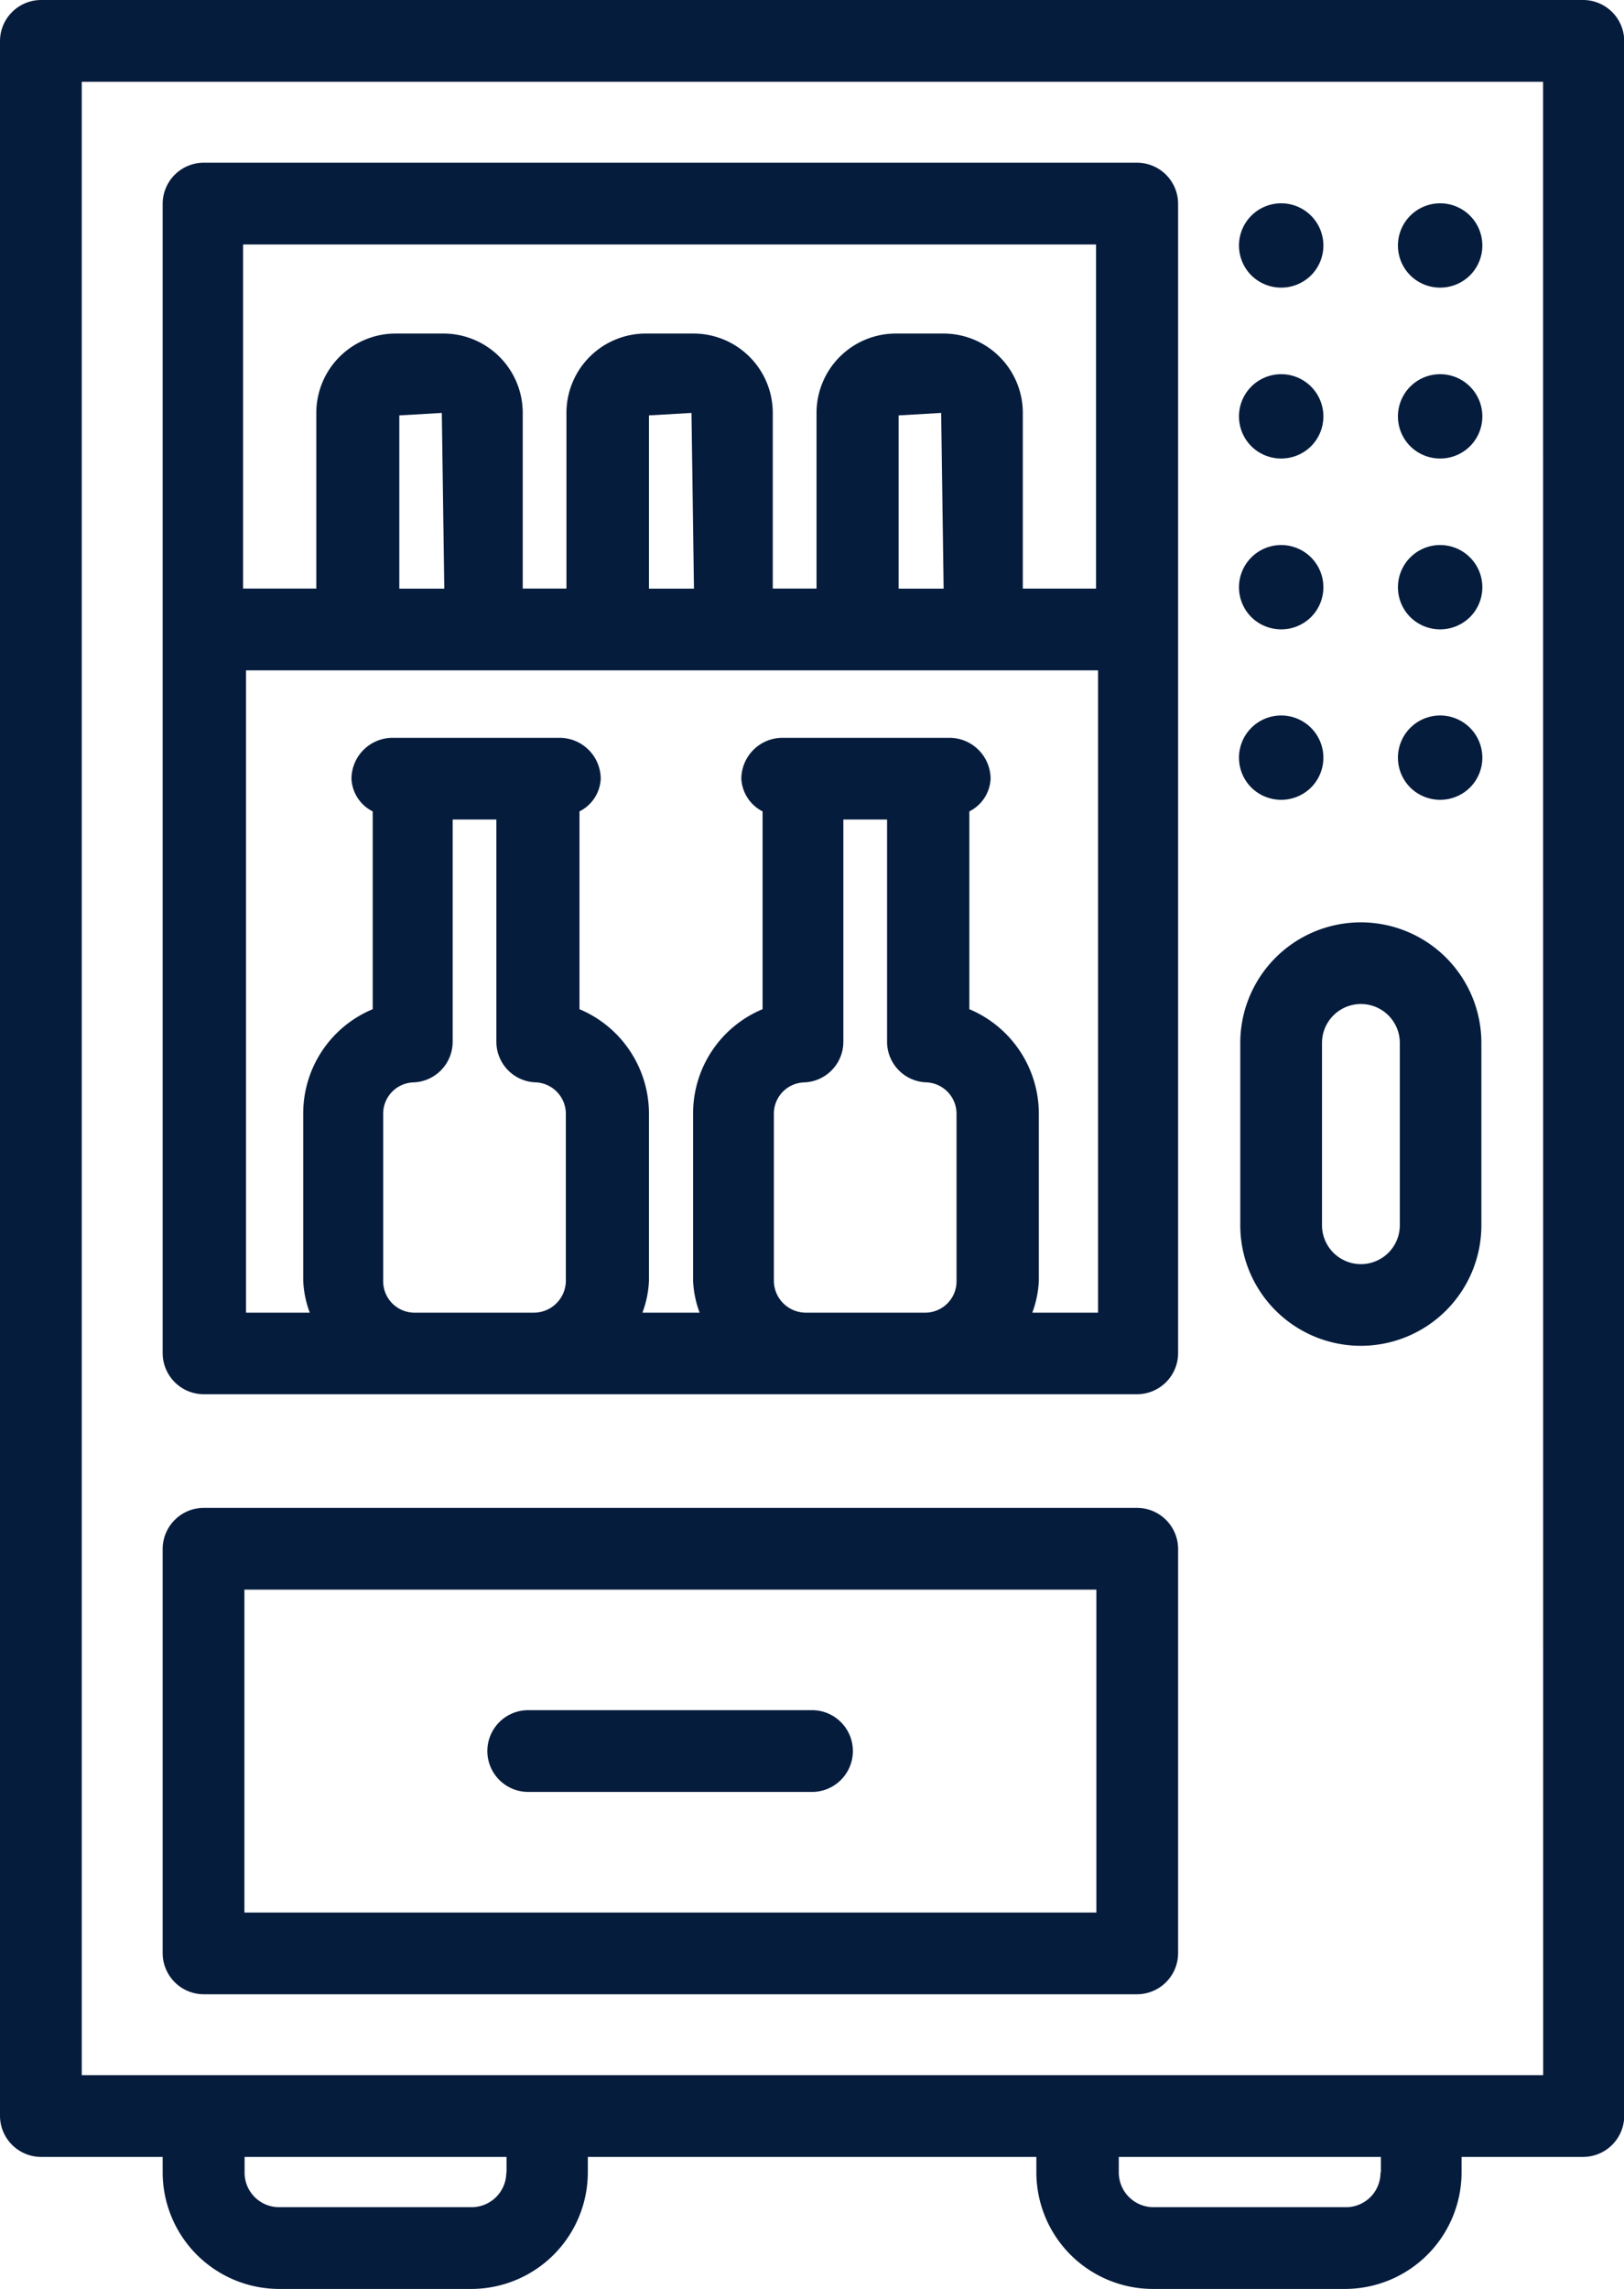
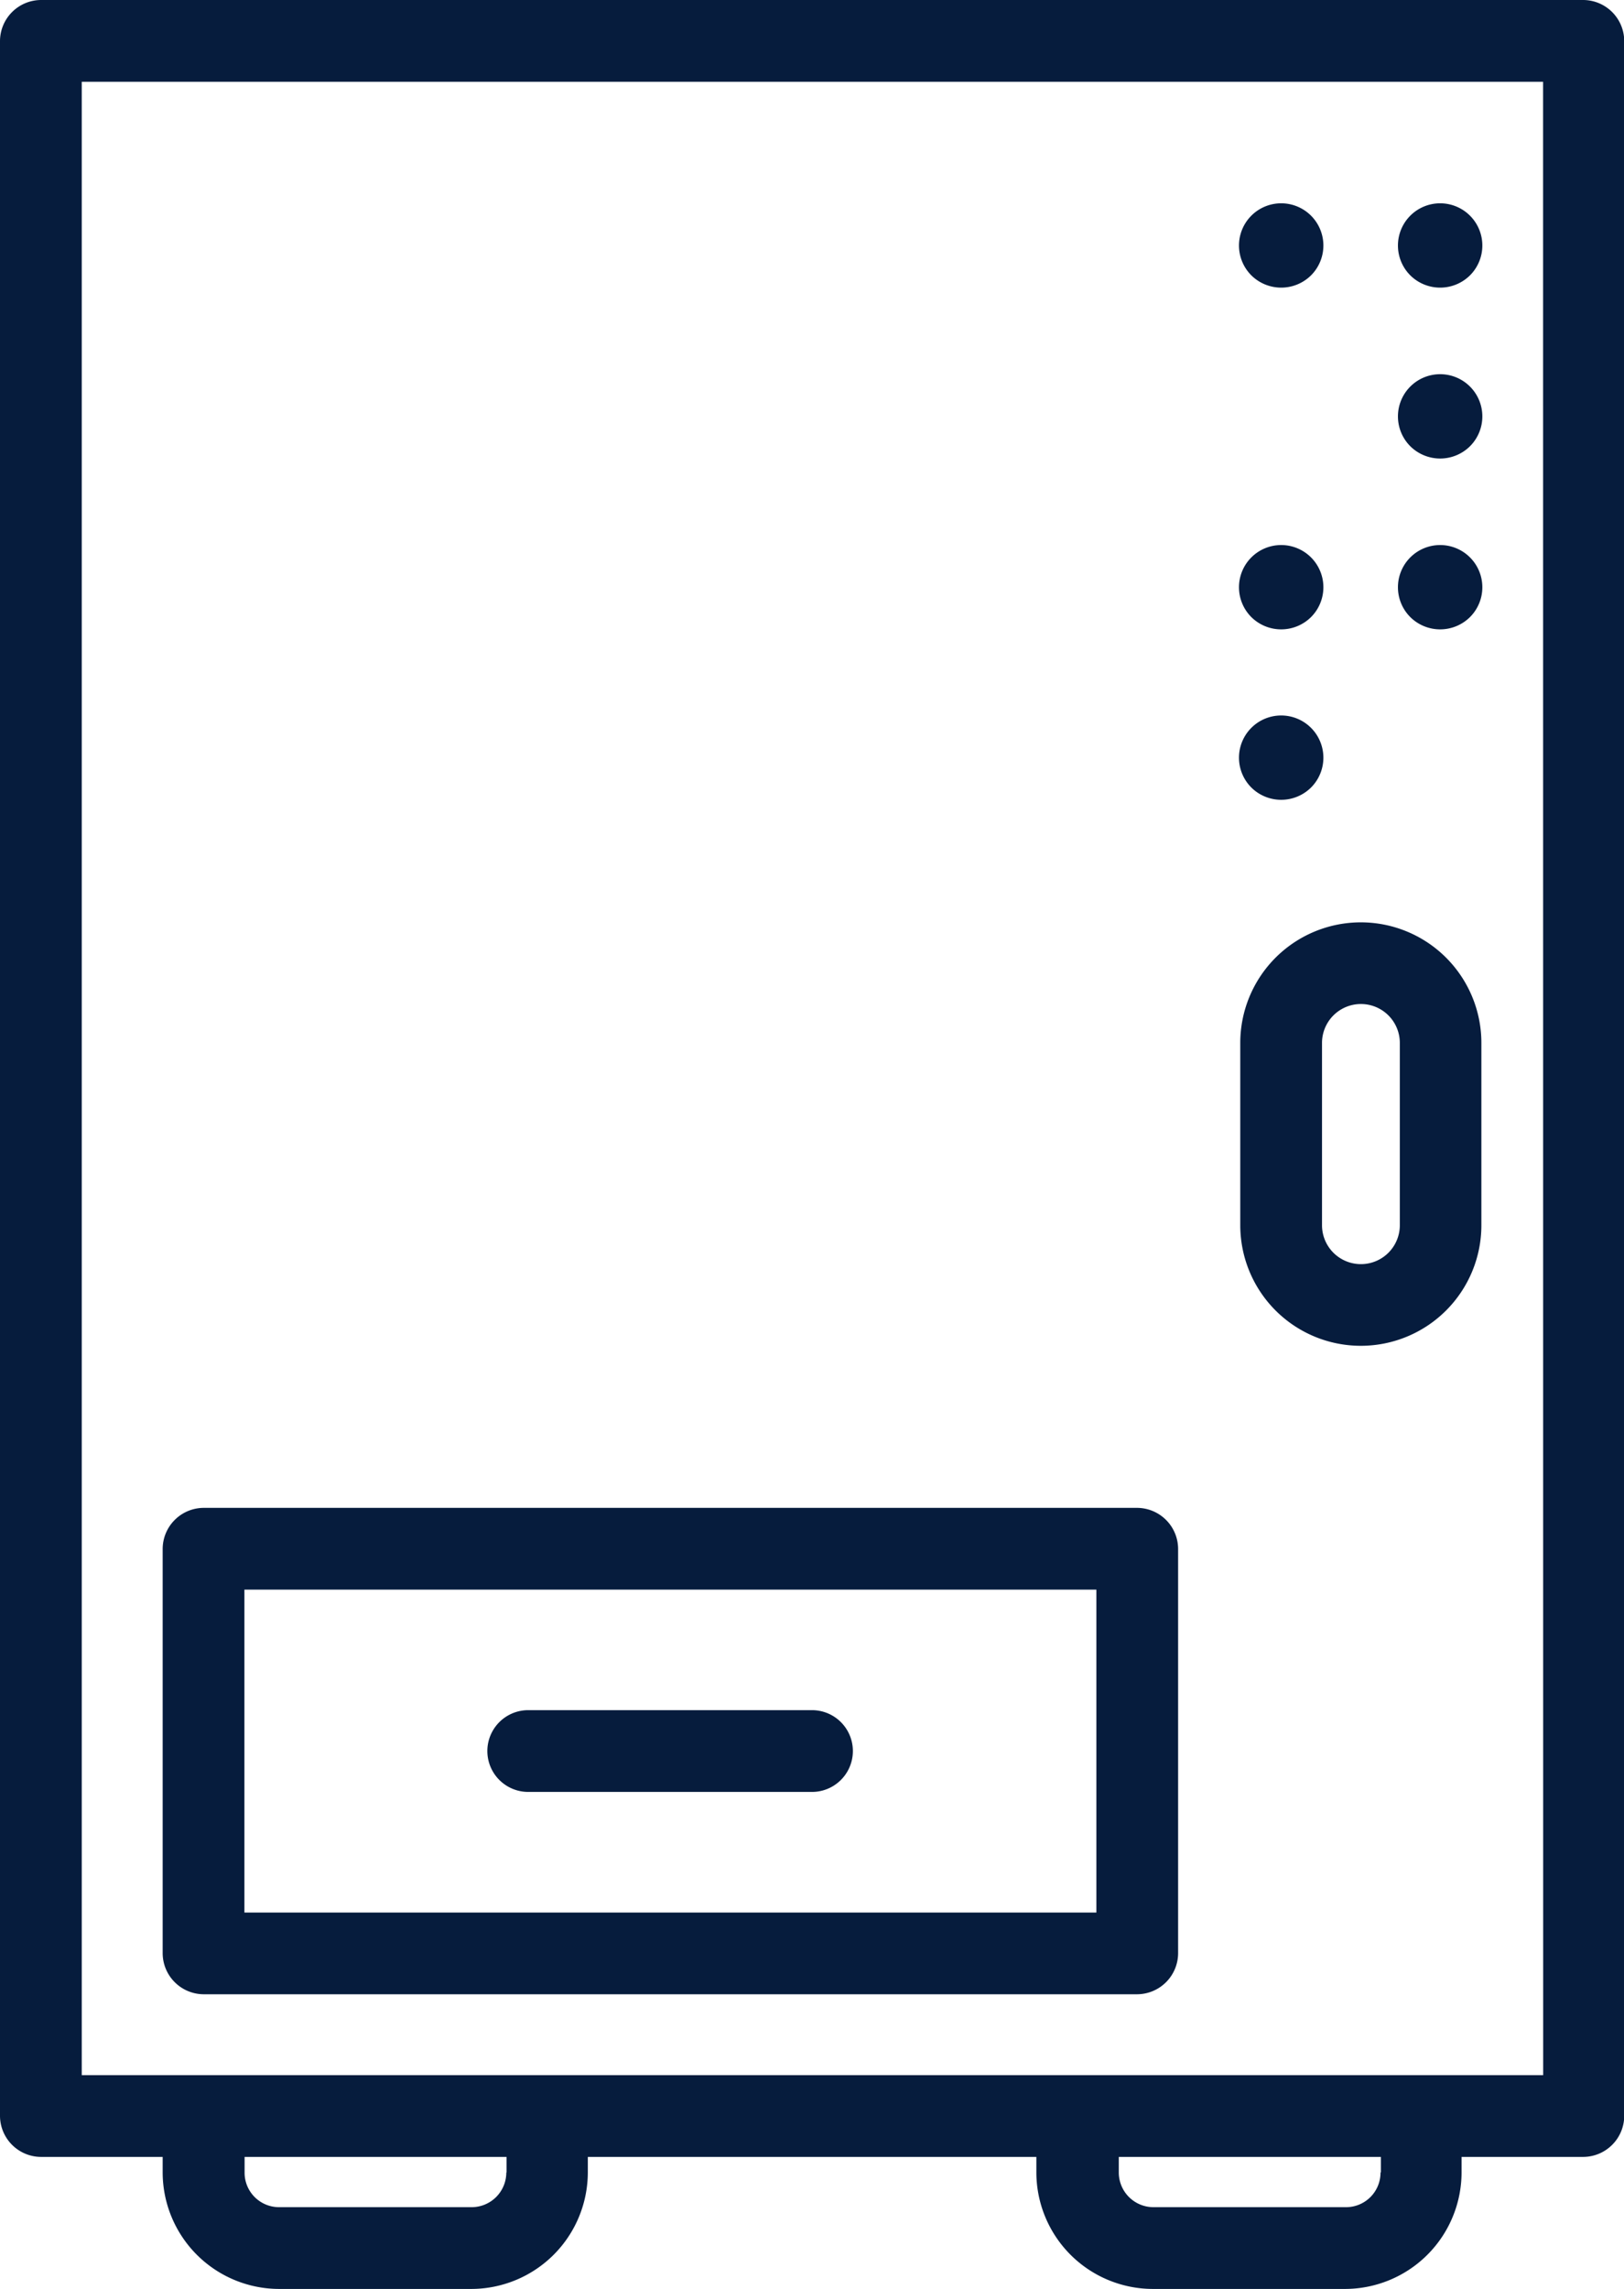
<svg xmlns="http://www.w3.org/2000/svg" width="35.482" height="50" viewBox="0 0 35.482 50">
  <g id="device" transform="translate(-12.12 -4)">
    <path id="Path_565" data-name="Path 565" d="M46.727,4H13.013a.9.9,0,0,0-.893.893v45.33a.9.9,0,0,0,.893.893h2.661v.339A2.549,2.549,0,0,0,18.218,54h4.2a2.549,2.549,0,0,0,2.545-2.545v-.339h9.8v.339A2.549,2.549,0,0,0,37.308,54h4.2a2.549,2.549,0,0,0,2.545-2.545v-.339h2.661a.9.9,0,0,0,.893-.893V4.893A.9.9,0,0,0,46.709,4ZM23.182,51.455a.758.758,0,0,1-.759.759h-4.2a.753.753,0,0,1-.759-.759v-.339h5.723v.339Zm19.1,0a.753.753,0,0,1-.759.759h-4.2a.758.758,0,0,1-.759-.759v-.339H42.29v.339Zm3.554-2.125H13.906V5.786H45.834Z" fill="#061c3d" />
    <path id="Path_566" data-name="Path 566" d="M16.993,51.515h20.4a.9.9,0,0,0,.893-.893V41.783a.9.9,0,0,0-.893-.893h-20.4a.9.9,0,0,0-.893.893v8.839A.9.9,0,0,0,16.993,51.515Zm.893-8.839H36.5v7.054H17.886Z" transform="translate(-0.426 -3.952)" fill="#061c3d" />
-     <path id="Path_567" data-name="Path 567" d="M16.993,34.882h20.4a.9.9,0,0,0,.893-.893V8.873a.9.9,0,0,0-.893-.893h-20.4a.9.9,0,0,0-.893.893V33.989A.9.9,0,0,0,16.993,34.882ZM21.618,33.1a.686.686,0,0,1-.7-.7V28.757a.683.683,0,0,1,.661-.687.888.888,0,0,0,.857-.893V22.328h.955v4.848a.888.888,0,0,0,.857.893.688.688,0,0,1,.661.688V32.4a.7.7,0,0,1-.7.7H21.609Zm8.536,0a.7.7,0,0,1-.7-.7V28.757a.683.683,0,0,1,.661-.687.888.888,0,0,0,.857-.893V22.328h.955v4.848a.888.888,0,0,0,.857.893.688.688,0,0,1,.661.688V32.4a.686.686,0,0,1-.7.7H30.145Zm4.946,0a2.249,2.249,0,0,0,.143-.7V28.757a2.479,2.479,0,0,0-1.518-2.286V22.15a.84.84,0,0,0,.464-.714.9.9,0,0,0-.893-.893H29.636a.9.9,0,0,0-.893.893.851.851,0,0,0,.464.714v4.321a2.465,2.465,0,0,0-1.518,2.286V32.4a2.25,2.25,0,0,0,.143.7h-1.25a2.25,2.25,0,0,0,.143-.7V28.757a2.479,2.479,0,0,0-1.518-2.286V22.15a.84.84,0,0,0,.464-.714.9.9,0,0,0-.893-.893H21.118a.9.9,0,0,0-.893.893.84.84,0,0,0,.464.714v4.321a2.465,2.465,0,0,0-1.518,2.286V32.4a2.25,2.25,0,0,0,.143.7H17.921V19.069H36.537V33.1H35.145ZM21.27,17.284V13.5l.929-.054.054,3.839H21.27Zm5.455,0V13.5l.929-.054.054,3.839h-.982Zm5.455,0V13.5l.929-.054.054,3.839H32.18Zm4.313-7.518v7.518h-1.6V13.444a1.734,1.734,0,0,0-1.732-1.732H32.118a1.734,1.734,0,0,0-1.732,1.732v3.839H29.43V13.444A1.734,1.734,0,0,0,27.7,11.712H26.654a1.734,1.734,0,0,0-1.732,1.732v3.839h-.955V13.444a1.734,1.734,0,0,0-1.732-1.732H21.189a1.734,1.734,0,0,0-1.732,1.732v3.839h-1.6V9.766H36.475Z" transform="translate(-0.426 -0.426)" fill="#061c3d" />
-     <path id="Path_568" data-name="Path 568" d="M44.011,14.731a.922.922,0,1,0-1.3,0A.927.927,0,0,0,44.011,14.731Z" transform="translate(-3.249 -0.981)" fill="#061c3d" />
-     <path id="Path_569" data-name="Path 569" d="M44.011,10.551a.922.922,0,1,0-1.3,0A.927.927,0,0,0,44.011,10.551Z" transform="translate(-3.249 -0.534)" fill="#061c3d" />
+     <path id="Path_569" data-name="Path 569" d="M44.011,10.551a.922.922,0,1,0-1.3,0A.927.927,0,0,0,44.011,10.551" transform="translate(-3.249 -0.534)" fill="#061c3d" />
    <path id="Path_570" data-name="Path 570" d="M44.011,23.081a.922.922,0,1,0-1.3,0A.927.927,0,0,0,44.011,23.081Z" transform="translate(-3.249 -1.876)" fill="#061c3d" />
    <path id="Path_571" data-name="Path 571" d="M44.011,18.911a.922.922,0,1,0-1.3,0,.927.927,0,0,0,1.3,0Z" transform="translate(-3.249 -1.429)" fill="#061c3d" />
    <path id="Path_572" data-name="Path 572" d="M47.9,14.731a.922.922,0,1,0-1.3,0A.927.927,0,0,0,47.9,14.731Z" transform="translate(-3.665 -0.981)" fill="#061c3d" />
    <path id="Path_573" data-name="Path 573" d="M47.9,10.551a.922.922,0,1,0-1.3,0A.927.927,0,0,0,47.9,10.551Z" transform="translate(-3.665 -0.534)" fill="#061c3d" />
-     <path id="Path_574" data-name="Path 574" d="M47.9,23.081a.922.922,0,1,0-1.3,0A.927.927,0,0,0,47.9,23.081Z" transform="translate(-3.665 -1.876)" fill="#061c3d" />
    <path id="Path_575" data-name="Path 575" d="M47.9,18.911a.922.922,0,1,0-1.3,0,.927.927,0,0,0,1.3,0Z" transform="translate(-3.665 -1.429)" fill="#061c3d" />
    <path id="Path_576" data-name="Path 576" d="M42.47,29.2v3.982a2.634,2.634,0,1,0,5.268,0V29.2a2.634,2.634,0,1,0-5.268,0Zm1.786,0a.848.848,0,1,1,1.7,0v3.982a.848.848,0,1,1-1.7,0Z" transform="translate(-3.252 -2.418)" fill="#061c3d" />
    <path id="Path_577" data-name="Path 577" d="M31.139,45.84h-6.2a.893.893,0,0,0,0,1.786h6.2a.893.893,0,0,0,0-1.786Z" transform="translate(-1.278 -4.483)" fill="#061c3d" />
  </g>
</svg>